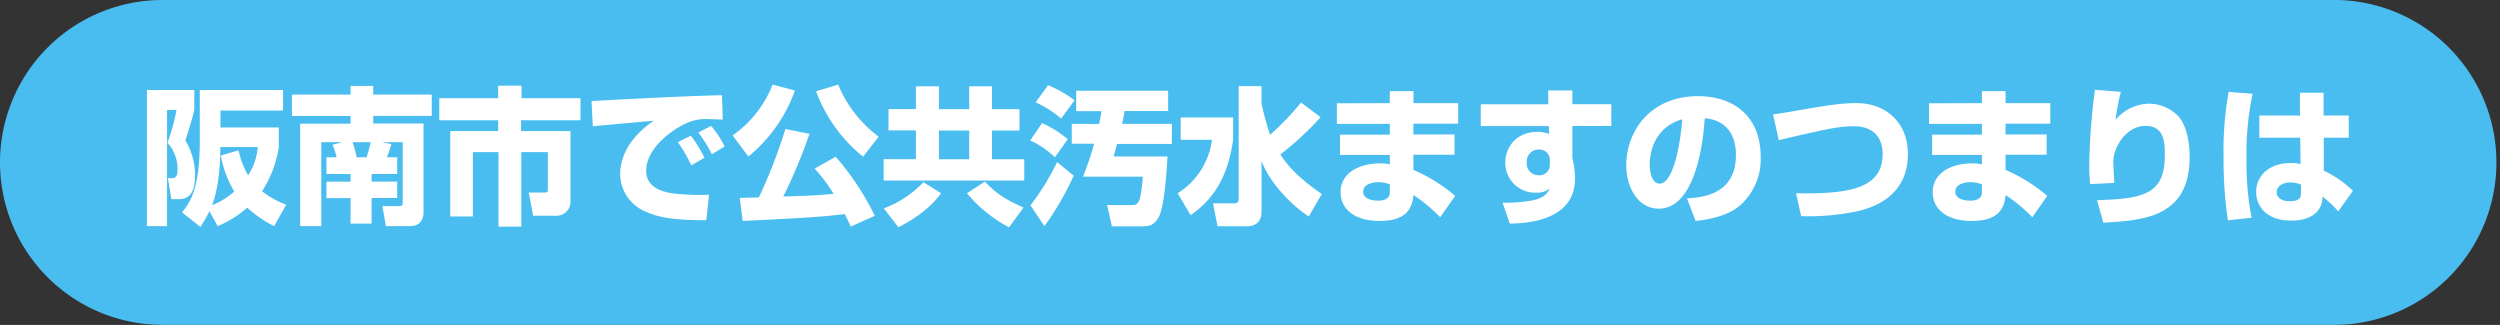
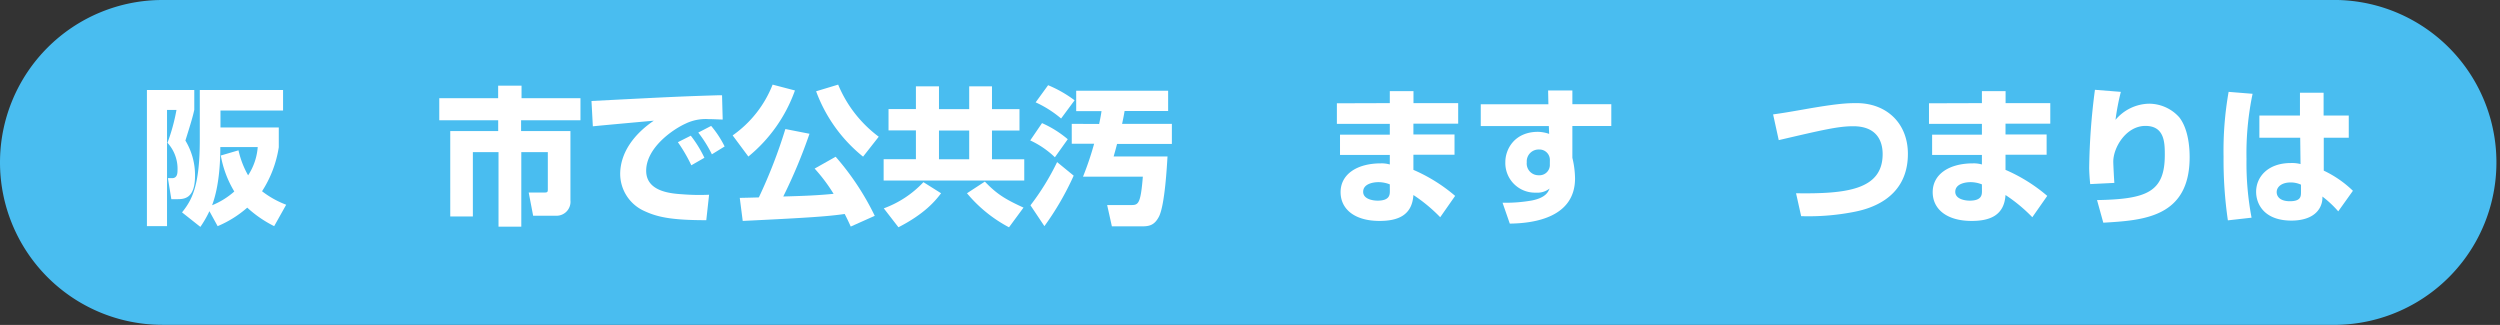
<svg xmlns="http://www.w3.org/2000/svg" viewBox="0 0 608 79.02">
  <rect x="0" y="0" width="608" height="79.02" fill="#333333" stroke="none" />
  <path d="M35.73,21.88H47.25V26.7c-.36,1.65-.72,2.88-2.16,7.49a16.24,16.24,0,0,1,2.34,8.56c0,5.69-2.74,5.69-4.47,5.69H41.67l-.83-5.11h1c.86,0,1.33-.54,1.33-1.8a9.36,9.36,0,0,0-2.44-6.8,46.29,46.29,0,0,0,2.19-8h-2.3V55H35.73ZM66.68,55a28.38,28.38,0,0,1-6.55-4.5,26.34,26.34,0,0,1-7.2,4.5l-2-3.64a26.47,26.47,0,0,1-2.2,3.82l-4.46-3.53c2.41-3,4.32-6.41,4.32-17.64V21.88H68.84v5H53.62V31H67.8v4.82a27.45,27.45,0,0,1-4.07,10.69,22.55,22.55,0,0,0,5.87,3.28ZM58,36.56a21.9,21.9,0,0,0,2.34,6.08,14.51,14.51,0,0,0,2.34-6.87H53.58c0,3.1-.18,9.29-2,14.15a18.69,18.69,0,0,0,5.4-3.35,25.45,25.45,0,0,1-3.28-8.75Z" style="fill:#fff" />
  <path d="M83.28,34.58H78.13V55H73V30.08H85.26V28.21H71V23H85.26V20.9h5.51V23H105v5.18H90.77v1.87H103V51.57c0,3.17-2.37,3.42-3.16,3.42h-6L93,50.13h4.11c.83,0,.83-.54.83-.75V34.58h-5l2.27.47c-.47,1.44-.65,2-1.12,3.2H96.6v4.07H90.37v1.84H96.6v4H90.37v6.22H85.26V48.19H79.39v-4h5.87V42.32H79.39V38.25h2.49a21.48,21.48,0,0,0-1-3.06Zm5.87,3.67c.39-1.15.72-2.44,1-3.67H85.73a22.5,22.5,0,0,1,1,3.67Z" style="fill:#fff" />
  <path d="M121.15,20.83h5.69v3.06h14.33v5.36H126.73v2.63h12V48.73a3.4,3.4,0,0,1-3.42,3.74h-5.65l-1.08-5.65h3.93c.72,0,.72-.25.72-.9V37h-6.45V55.13h-5.54V37H115V52.65h-5.5V31.88h11.66V29.25H106.83V23.89h14.32Z" style="fill:#fff" />
  <path d="M175.76,29.07c-.82,0-2.08-.1-3.42-.1a11.26,11.26,0,0,0-5.58,1.08c-3.38,1.54-9.61,6-9.61,11.48,0,5.11,6.09,5.54,8.82,5.72a51.87,51.87,0,0,0,6.48.11l-.68,6.19c-8.32,0-11.81-.72-15-2.2a9.92,9.92,0,0,1-5.94-9c0-5.43,3.64-9.93,8.18-13-2.34.21-12.75,1.15-14.83,1.37l-.33-6.16c19.47-1,21.63-1.11,31.1-1.4a4,4,0,0,0,.65,0ZM168.13,40.2a37.74,37.74,0,0,0-3.27-5.62L168,33a28.44,28.44,0,0,1,3.31,5.37Zm5-2.67a30.25,30.25,0,0,0-3.31-5.29l3.13-1.62a24.47,24.47,0,0,1,3.28,5Z" style="fill:#fff" />
  <path d="M193.33,22A36.57,36.57,0,0,1,182,38.07l-3.82-5.14a27.19,27.19,0,0,0,9.72-12.35ZM206.9,55.1c-.36-.79-.72-1.62-1.47-3.06-4,.57-8.35.9-24.8,1.69l-.72-5.61c.72,0,3.56-.08,4.64-.11A122.74,122.74,0,0,0,191,31.38l5.87,1.15a126.87,126.87,0,0,1-6.38,15.26c4.9-.14,8.07-.25,12.24-.65A40.45,40.45,0,0,0,198.12,41l5.11-2.88a64.37,64.37,0,0,1,9.51,14.37Zm3-17A36.59,36.59,0,0,1,198.48,22.2l5.36-1.62a30.18,30.18,0,0,0,9.87,12.67Z" style="fill:#fff" />
-   <path d="M247.94,31.74h-6.69v7h7.85V43.9H214.9V38.72h7.85v-7h-6.66V26.52h6.66V21h5.61v5.54h7.35V21h5.54v5.54h6.69Zm-33,18.93a25,25,0,0,0,9.64-6.37L228.87,47c-1.41,1.87-4,5-10.37,8.27Zm13.42-18.93v7h7.35v-7Zm11.16,12.42c3,3.16,5.18,4.39,9.4,6.33l-3.53,4.79A33.77,33.77,0,0,1,235.17,47Z" style="fill:#fff" />
  <path d="M253.42,29.94a25.89,25.89,0,0,1,6.26,3.92l-3.13,4.39a21.84,21.84,0,0,0-6-4.1Zm7.7,12.78A69.27,69.27,0,0,1,254,55l-3.39-5.07a60.22,60.22,0,0,0,6.48-10.51Zm-6.22-22a29.83,29.83,0,0,1,6.44,3.67l-3.28,4.43a26.8,26.8,0,0,0-6.19-3.93Zm12.41,9.43c.4-1.84.47-2.41.58-3.13h-6.16V22.06h22.36V27H273.5c-.17,1-.32,1.8-.61,3.13H285V35H271.67c-.47,1.84-.65,2.38-.83,3.06h13.1c-.14,2.2-.64,11.81-2.08,14.62-1.05,2-2.2,2.37-4.11,2.37h-7.34l-1.15-5.18h5.68c1.84,0,2.45,0,3-6.91H263.39a74,74,0,0,0,2.7-8h-5.44V30.12Z" style="fill:#fff" />
  <path d="M287.15,28.57h12.74V34c-1.51,10.94-6.4,15.59-10.33,18.32L286.4,47A18,18,0,0,0,294.75,34h-7.6Zm19.65-3.38a69,69,0,0,0,2.09,7.59,67.41,67.41,0,0,0,7.53-7.85l4.75,3.57a73,73,0,0,1-9.79,9.07c1.26,1.87,3.38,5,10.08,9.61l-3.17,5.47c-5.08-3.35-9.79-8.89-11.49-13.53V51.43c0,2.91-1.9,3.6-3.49,3.6h-7.2L295,49.45h5.25a.89.89,0,0,0,1-.9V20.94h5.54Z" style="fill:#fff" />
  <path d="M338,25.08V22.16h5.76v2.92h10.87v5H343.74v2.63h10v4.93h-10v3.67a39.93,39.93,0,0,1,10.15,6.33l-3.63,5.19a38.39,38.39,0,0,0-6.52-5.4c-.32,5-3.85,6.3-8.24,6.3-6.12,0-9.47-2.92-9.47-7,0-4.36,4-7,9.79-7A7.13,7.13,0,0,1,338,40V37.68H325.89V32.75H338V30.12H325.13v-5Zm0,19.76a7.56,7.56,0,0,0-2.77-.54c-1.33,0-3.71.43-3.71,2.34s2.67,2.16,3.49,2.16c3,0,3-1.48,3-2.38Z" style="fill:#fff" />
  <path d="M376.5,22h5.9v3.34h9.47v5.3H382.4v7.74a22.22,22.22,0,0,1,.65,5c0,9.4-9.72,10.94-15.87,11l-1.76-5.08a36.35,36.35,0,0,0,7.12-.54c3.42-.68,4-2.12,4.32-2.91a4.82,4.82,0,0,1-3.35,1,7.2,7.2,0,0,1-7.41-7.45c0-3.16,2.27-7.34,7.95-7.34a9,9,0,0,1,2.7.5l-.07-1.9H360.12v-5.3h16.45Zm.43,16.92a2.53,2.53,0,0,0-2.62-2.56,2.89,2.89,0,0,0-3,3.1,2.85,2.85,0,0,0,2.91,3.16,2.52,2.52,0,0,0,2.7-2.7Z" style="fill:#fff" />
  <path d="M410.27,48.26c3.89-.29,11.91-.94,11.91-10.62,0-6-3.49-8.57-7.59-8.89-.18,3.13-1.55,22-11.2,22-4.85,0-7.88-4.93-7.88-10.59,0-7.95,5.58-16.77,17.46-16.77,8.28,0,15.23,4.54,15.23,14.8a15,15,0,0,1-4.9,11.66c-3.53,3.09-9,3.67-10.91,3.88Zm-9.07-8.21c0,1.37.39,4.61,2.45,4.61,2.73,0,4.78-7,5.47-15.66C401.2,31.31,401.2,39.15,401.2,40.05Z" style="fill:#fff" />
  <path d="M436.8,47c12.21.18,21.06-.82,21.06-9.53,0-3.1-1.37-6.77-7.16-6.77-3.6,0-7.31.86-18.11,3.38l-1.37-6.26c2.13-.29,3.64-.54,7.35-1.19,7.88-1.4,10.51-1.55,12.77-1.55C458.69,25,464,29.87,464,37.43c0,11.44-10.37,13.57-13.29,14.14a57.49,57.49,0,0,1-12.67,1Z" style="fill:#fff" />
  <path d="M482,25.08V22.16h5.76v2.92h10.87v5H487.74v2.63h10v4.93h-10v3.67a39.93,39.93,0,0,1,10.15,6.33l-3.63,5.19a38.39,38.39,0,0,0-6.52-5.4c-.32,5-3.85,6.3-8.24,6.3-6.12,0-9.47-2.92-9.47-7,0-4.36,4-7,9.79-7A7.13,7.13,0,0,1,482,40V37.68H469.89V32.75H482V30.12H469.13v-5Zm0,19.76a7.56,7.56,0,0,0-2.77-.54c-1.33,0-3.71.43-3.71,2.34s2.67,2.16,3.49,2.16c3,0,3-1.48,3-2.38Z" style="fill:#fff" />
  <path d="M515.79,22.34a56.72,56.72,0,0,0-1.3,6.81,10.9,10.9,0,0,1,8.17-3.93A9.88,9.88,0,0,1,530,28.53c2.34,3,2.52,7.82,2.52,9.69,0,14.72-11.37,15.37-21,15.94L510,48.66c12-.22,16.48-1.88,16.48-10.95,0-2.88,0-7.09-4.71-7.09s-7.82,5.26-7.82,8.68c0,.68.18,4.1.26,5.18l-5.87.29c-.11-1-.25-2.88-.25-4a157.78,157.78,0,0,1,1.4-18.93Z" style="fill:#fff" />
  <path d="M547.83,22.81a70.65,70.65,0,0,0-1.48,15.84,71.07,71.07,0,0,0,1.23,14.29l-5.76.65a101.62,101.62,0,0,1-1.05-15.48A82.38,82.38,0,0,1,542,22.34Zm11.52,5.29V22.56h5.75V28.1h6.12v5.4h-6.08l0,8a26.38,26.38,0,0,1,7.09,4.9l-3.57,5a25.74,25.74,0,0,0-3.85-3.6,5.09,5.09,0,0,1-.79,3c-1.65,2.6-5.18,2.85-6.73,2.85-6.62,0-8.6-4-8.6-7,0-3.64,2.88-7,8.42-7a8.36,8.36,0,0,1,2.38.25l-.08-6.41h-9.93V28.1Zm.25,16.81a6,6,0,0,0-2.49-.54c-2.3,0-3.42,1.15-3.42,2.34s.94,2.23,3.21,2.23c2.7,0,2.7-1.22,2.7-2.26Z" style="fill:#fff" />
  <path d="M0,39.51A39.51,39.51,0,0,0,39.51,79h529a39.51,39.51,0,0,0,0-79h-529A39.51,39.51,0,0,0,0,39.51Z" style="fill:#49bdf0" />
  <path d="M35.73,21.88H47.25V26.7c-.36,1.65-.72,2.88-2.16,7.49a16.24,16.24,0,0,1,2.34,8.56c0,5.69-2.74,5.69-4.47,5.69H41.67l-.83-5.11h1c.86,0,1.33-.54,1.33-1.8a9.36,9.36,0,0,0-2.44-6.8,46.29,46.29,0,0,0,2.19-8h-2.3V55H35.73ZM66.68,55a28.38,28.38,0,0,1-6.55-4.5,26.34,26.34,0,0,1-7.2,4.5l-2-3.64a26.47,26.47,0,0,1-2.2,3.82l-4.46-3.53c2.41-3,4.32-6.41,4.32-17.64V21.88H68.84v5H53.62V31H67.8v4.82a27.45,27.45,0,0,1-4.07,10.69,22.55,22.55,0,0,0,5.87,3.28ZM58,36.56a21.9,21.9,0,0,0,2.34,6.08,14.51,14.51,0,0,0,2.34-6.87H53.58c0,3.1-.18,9.29-2,14.15a18.69,18.69,0,0,0,5.4-3.35,25.45,25.45,0,0,1-3.28-8.75Z" style="fill:#fff" />
-   <path d="M83.28,34.58H78.13V55H73V30.08H85.26V28.21H71V23H85.26V20.9h5.51V23H105v5.18H90.77v1.87H103V51.57c0,3.17-2.37,3.42-3.16,3.42h-6L93,50.13h4.11c.83,0,.83-.54.83-.75V34.58h-5l2.27.47c-.47,1.44-.65,2-1.12,3.2H96.6v4.07H90.37v1.84H96.6v4H90.37v6.22H85.26V48.19H79.39v-4h5.87V42.32H79.39V38.25h2.49a21.48,21.48,0,0,0-1-3.06Zm5.87,3.67c.39-1.15.72-2.44,1-3.67H85.73a22.5,22.5,0,0,1,1,3.67Z" style="fill:#fff" />
  <path d="M121.15,20.83h5.69v3.06h14.33v5.36H126.73v2.63h12V48.73a3.4,3.4,0,0,1-3.42,3.74h-5.65l-1.08-5.65h3.93c.72,0,.72-.25.72-.9V37h-6.45V55.13h-5.54V37H115V52.65h-5.5V31.88h11.66V29.25H106.83V23.89h14.32Z" style="fill:#fff" />
  <path d="M175.76,29.07c-.82,0-2.08-.1-3.42-.1a11.26,11.26,0,0,0-5.58,1.08c-3.38,1.54-9.61,6-9.61,11.48,0,5.11,6.09,5.54,8.82,5.72a51.87,51.87,0,0,0,6.48.11l-.68,6.19c-8.32,0-11.81-.72-15-2.2a9.92,9.92,0,0,1-5.94-9c0-5.43,3.64-9.93,8.18-13-2.34.21-12.75,1.15-14.83,1.37l-.33-6.16c19.47-1,21.63-1.11,31.1-1.4a4,4,0,0,0,.65,0ZM168.13,40.2a37.74,37.74,0,0,0-3.27-5.62L168,33a28.44,28.44,0,0,1,3.31,5.37Zm5-2.67a30.25,30.25,0,0,0-3.31-5.29l3.13-1.62a24.47,24.47,0,0,1,3.28,5Z" style="fill:#fff" />
  <path d="M193.33,22A36.57,36.57,0,0,1,182,38.07l-3.82-5.14a27.19,27.19,0,0,0,9.72-12.35ZM206.9,55.1c-.36-.79-.72-1.62-1.47-3.06-4,.57-8.35.9-24.8,1.69l-.72-5.61c.72,0,3.56-.08,4.64-.11A122.74,122.74,0,0,0,191,31.38l5.87,1.15a126.87,126.87,0,0,1-6.38,15.26c4.9-.14,8.07-.25,12.24-.65A40.45,40.45,0,0,0,198.12,41l5.11-2.88a64.37,64.37,0,0,1,9.51,14.37Zm3-17A36.59,36.59,0,0,1,198.48,22.2l5.36-1.62a30.18,30.18,0,0,0,9.87,12.67Z" style="fill:#fff" />
  <path d="M247.94,31.74h-6.69v7h7.85V43.9H214.9V38.72h7.85v-7h-6.66V26.52h6.66V21h5.61v5.54h7.35V21h5.54v5.54h6.69Zm-33,18.93a25,25,0,0,0,9.64-6.37L228.87,47c-1.41,1.87-4,5-10.37,8.27Zm13.42-18.93v7h7.35v-7Zm11.16,12.42c3,3.16,5.18,4.39,9.4,6.33l-3.53,4.79A33.77,33.77,0,0,1,235.17,47Z" style="fill:#fff" />
  <path d="M253.42,29.94a25.89,25.89,0,0,1,6.26,3.92l-3.13,4.39a21.84,21.84,0,0,0-6-4.1Zm7.7,12.78A69.27,69.27,0,0,1,254,55l-3.39-5.07a60.22,60.22,0,0,0,6.48-10.51Zm-6.22-22a29.83,29.83,0,0,1,6.44,3.67l-3.28,4.43a26.8,26.8,0,0,0-6.19-3.93Zm12.41,9.43c.4-1.84.47-2.41.58-3.13h-6.16V22.06h22.36V27H273.5c-.17,1-.32,1.8-.61,3.13H285V35H271.67c-.47,1.84-.65,2.38-.83,3.06h13.1c-.14,2.2-.64,11.81-2.08,14.62-1.05,2-2.2,2.37-4.11,2.37h-7.34l-1.15-5.18h5.68c1.84,0,2.45,0,3-6.91H263.39a74,74,0,0,0,2.7-8h-5.44V30.12Z" style="fill:#fff" />
-   <path d="M287.15,28.57h12.74V34c-1.51,10.94-6.4,15.59-10.33,18.32L286.4,47A18,18,0,0,0,294.75,34h-7.6Zm19.65-3.38a69,69,0,0,0,2.09,7.59,67.41,67.41,0,0,0,7.53-7.85l4.75,3.57a73,73,0,0,1-9.79,9.07c1.26,1.87,3.38,5,10.08,9.61l-3.17,5.47c-5.08-3.35-9.79-8.89-11.49-13.53V51.43c0,2.91-1.9,3.6-3.49,3.6h-7.2L295,49.45h5.25a.89.89,0,0,0,1-.9V20.94h5.54Z" style="fill:#fff" />
  <path d="M338,25.08V22.16h5.76v2.92h10.87v5H343.74v2.63h10v4.93h-10v3.67a39.93,39.93,0,0,1,10.15,6.33l-3.63,5.19a38.39,38.39,0,0,0-6.52-5.4c-.32,5-3.85,6.3-8.24,6.3-6.12,0-9.47-2.92-9.47-7,0-4.36,4-7,9.79-7A7.13,7.13,0,0,1,338,40V37.68H325.89V32.75H338V30.12H325.13v-5Zm0,19.76a7.56,7.56,0,0,0-2.77-.54c-1.33,0-3.71.43-3.71,2.34s2.67,2.16,3.49,2.16c3,0,3-1.48,3-2.38Z" style="fill:#fff" />
  <path d="M376.5,22h5.9v3.34h9.47v5.3H382.4v7.74a22.22,22.22,0,0,1,.65,5c0,9.4-9.72,10.94-15.87,11l-1.76-5.08a36.35,36.35,0,0,0,7.12-.54c3.42-.68,4-2.12,4.32-2.91a4.82,4.82,0,0,1-3.35,1,7.2,7.2,0,0,1-7.41-7.45c0-3.16,2.27-7.34,7.95-7.34a9,9,0,0,1,2.7.5l-.07-1.9H360.12v-5.3h16.45Zm.43,16.92a2.53,2.53,0,0,0-2.62-2.56,2.89,2.89,0,0,0-3,3.1,2.85,2.85,0,0,0,2.91,3.16,2.52,2.52,0,0,0,2.7-2.7Z" style="fill:#fff" />
-   <path d="M410.27,48.26c3.89-.29,11.91-.94,11.91-10.62,0-6-3.49-8.57-7.59-8.89-.18,3.13-1.55,22-11.2,22-4.85,0-7.88-4.93-7.88-10.59,0-7.95,5.58-16.77,17.46-16.77,8.28,0,15.23,4.54,15.23,14.8a15,15,0,0,1-4.9,11.66c-3.53,3.09-9,3.67-10.91,3.88Zm-9.07-8.21c0,1.37.39,4.61,2.45,4.61,2.73,0,4.78-7,5.47-15.66C401.2,31.31,401.2,39.15,401.2,40.05Z" style="fill:#fff" />
  <path d="M436.8,47c12.21.18,21.06-.82,21.06-9.53,0-3.1-1.37-6.77-7.16-6.77-3.6,0-7.31.86-18.11,3.38l-1.37-6.26c2.13-.29,3.64-.54,7.35-1.19,7.88-1.4,10.51-1.55,12.77-1.55C458.69,25,464,29.87,464,37.43c0,11.44-10.37,13.57-13.29,14.14a57.49,57.49,0,0,1-12.67,1Z" style="fill:#fff" />
  <path d="M482,25.08V22.16h5.76v2.92h10.87v5H487.74v2.63h10v4.93h-10v3.67a39.93,39.93,0,0,1,10.15,6.33l-3.63,5.19a38.39,38.39,0,0,0-6.52-5.4c-.32,5-3.85,6.3-8.24,6.3-6.12,0-9.47-2.92-9.47-7,0-4.36,4-7,9.79-7A7.13,7.13,0,0,1,482,40V37.68H469.89V32.75H482V30.12H469.13v-5Zm0,19.76a7.56,7.56,0,0,0-2.77-.54c-1.33,0-3.71.43-3.71,2.34s2.67,2.16,3.49,2.16c3,0,3-1.48,3-2.38Z" style="fill:#fff" />
  <path d="M515.79,22.34a56.72,56.72,0,0,0-1.3,6.81,10.9,10.9,0,0,1,8.17-3.93A9.88,9.88,0,0,1,530,28.53c2.34,3,2.52,7.82,2.52,9.69,0,14.72-11.37,15.37-21,15.94L510,48.66c12-.22,16.48-1.88,16.48-10.95,0-2.88,0-7.09-4.71-7.09s-7.82,5.26-7.82,8.68c0,.68.18,4.1.26,5.18l-5.87.29c-.11-1-.25-2.88-.25-4a157.78,157.78,0,0,1,1.4-18.93Z" style="fill:#fff" />
  <path d="M547.83,22.81a70.65,70.65,0,0,0-1.48,15.84,71.07,71.07,0,0,0,1.23,14.29l-5.76.65a101.62,101.62,0,0,1-1.05-15.48A82.38,82.38,0,0,1,542,22.34Zm11.52,5.29V22.56h5.75V28.1h6.12v5.4h-6.08l0,8a26.38,26.38,0,0,1,7.09,4.9l-3.57,5a25.74,25.74,0,0,0-3.85-3.6,5.09,5.09,0,0,1-.79,3c-1.65,2.6-5.18,2.85-6.73,2.85-6.62,0-8.6-4-8.6-7,0-3.64,2.88-7,8.42-7a8.36,8.36,0,0,1,2.38.25l-.08-6.41h-9.93V28.1Zm.25,16.81a6,6,0,0,0-2.49-.54c-2.3,0-3.42,1.15-3.42,2.34s.94,2.23,3.21,2.23c2.7,0,2.7-1.22,2.7-2.26Z" style="fill:#fff" />
</svg>